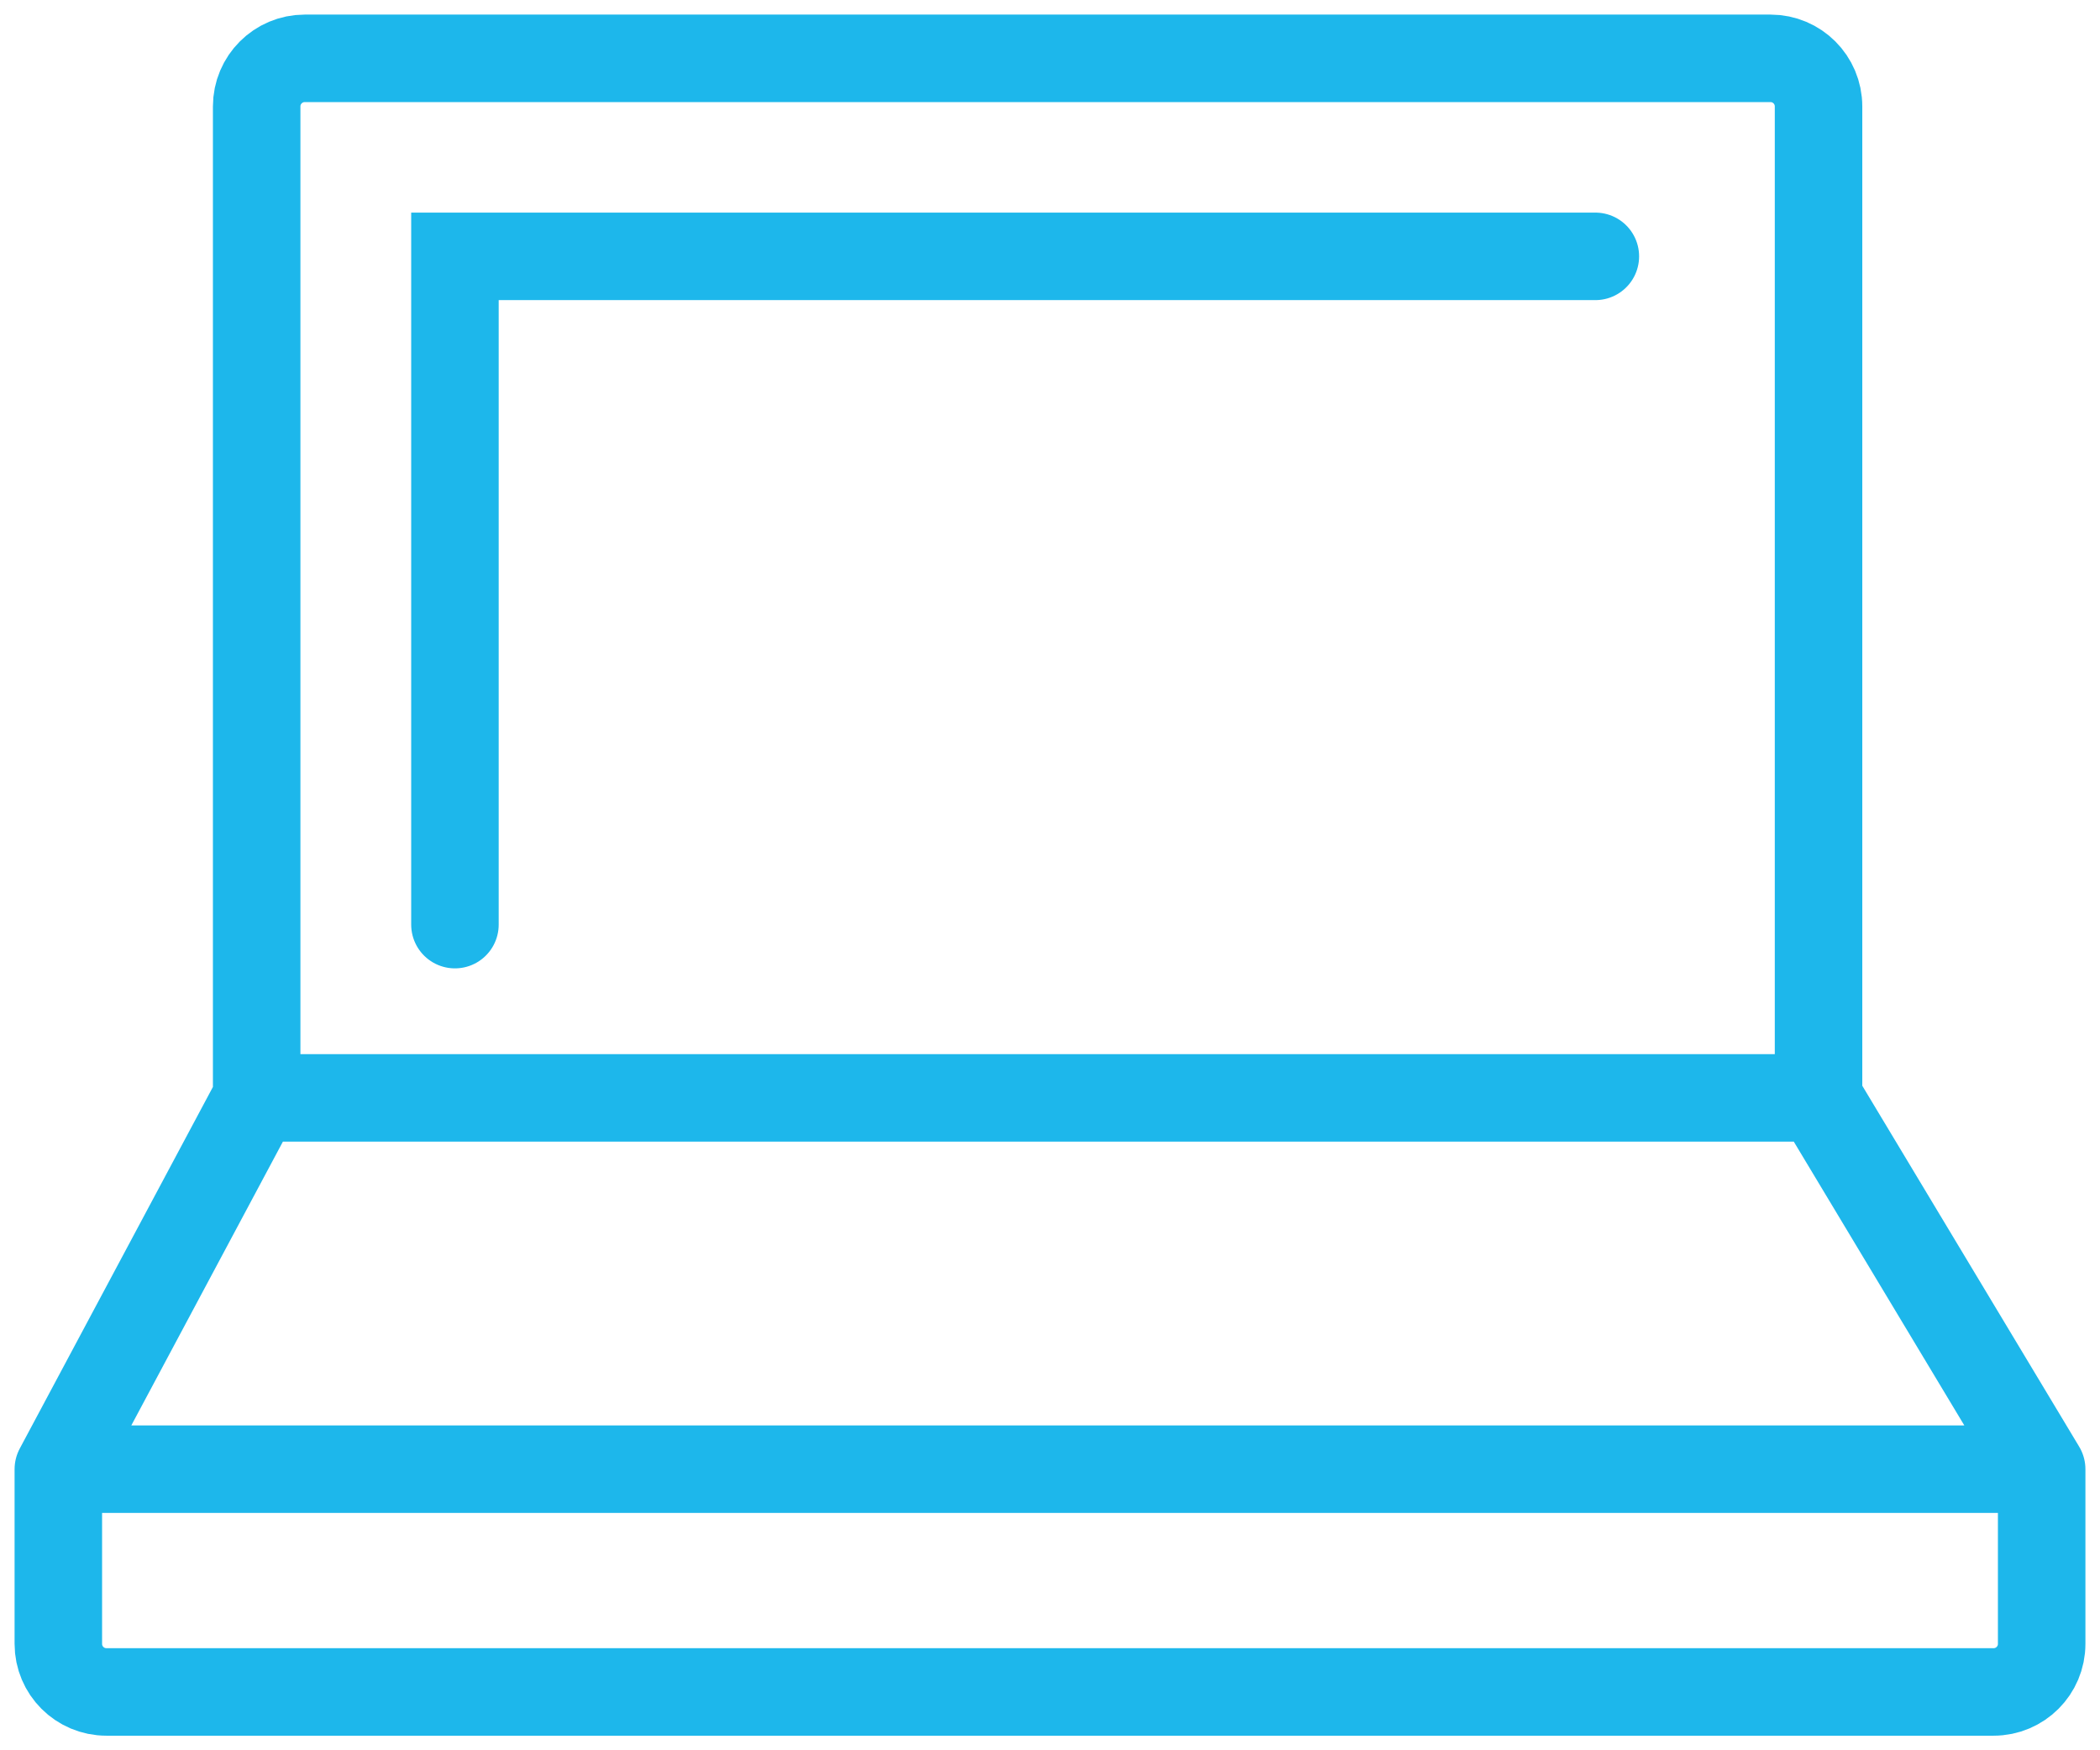
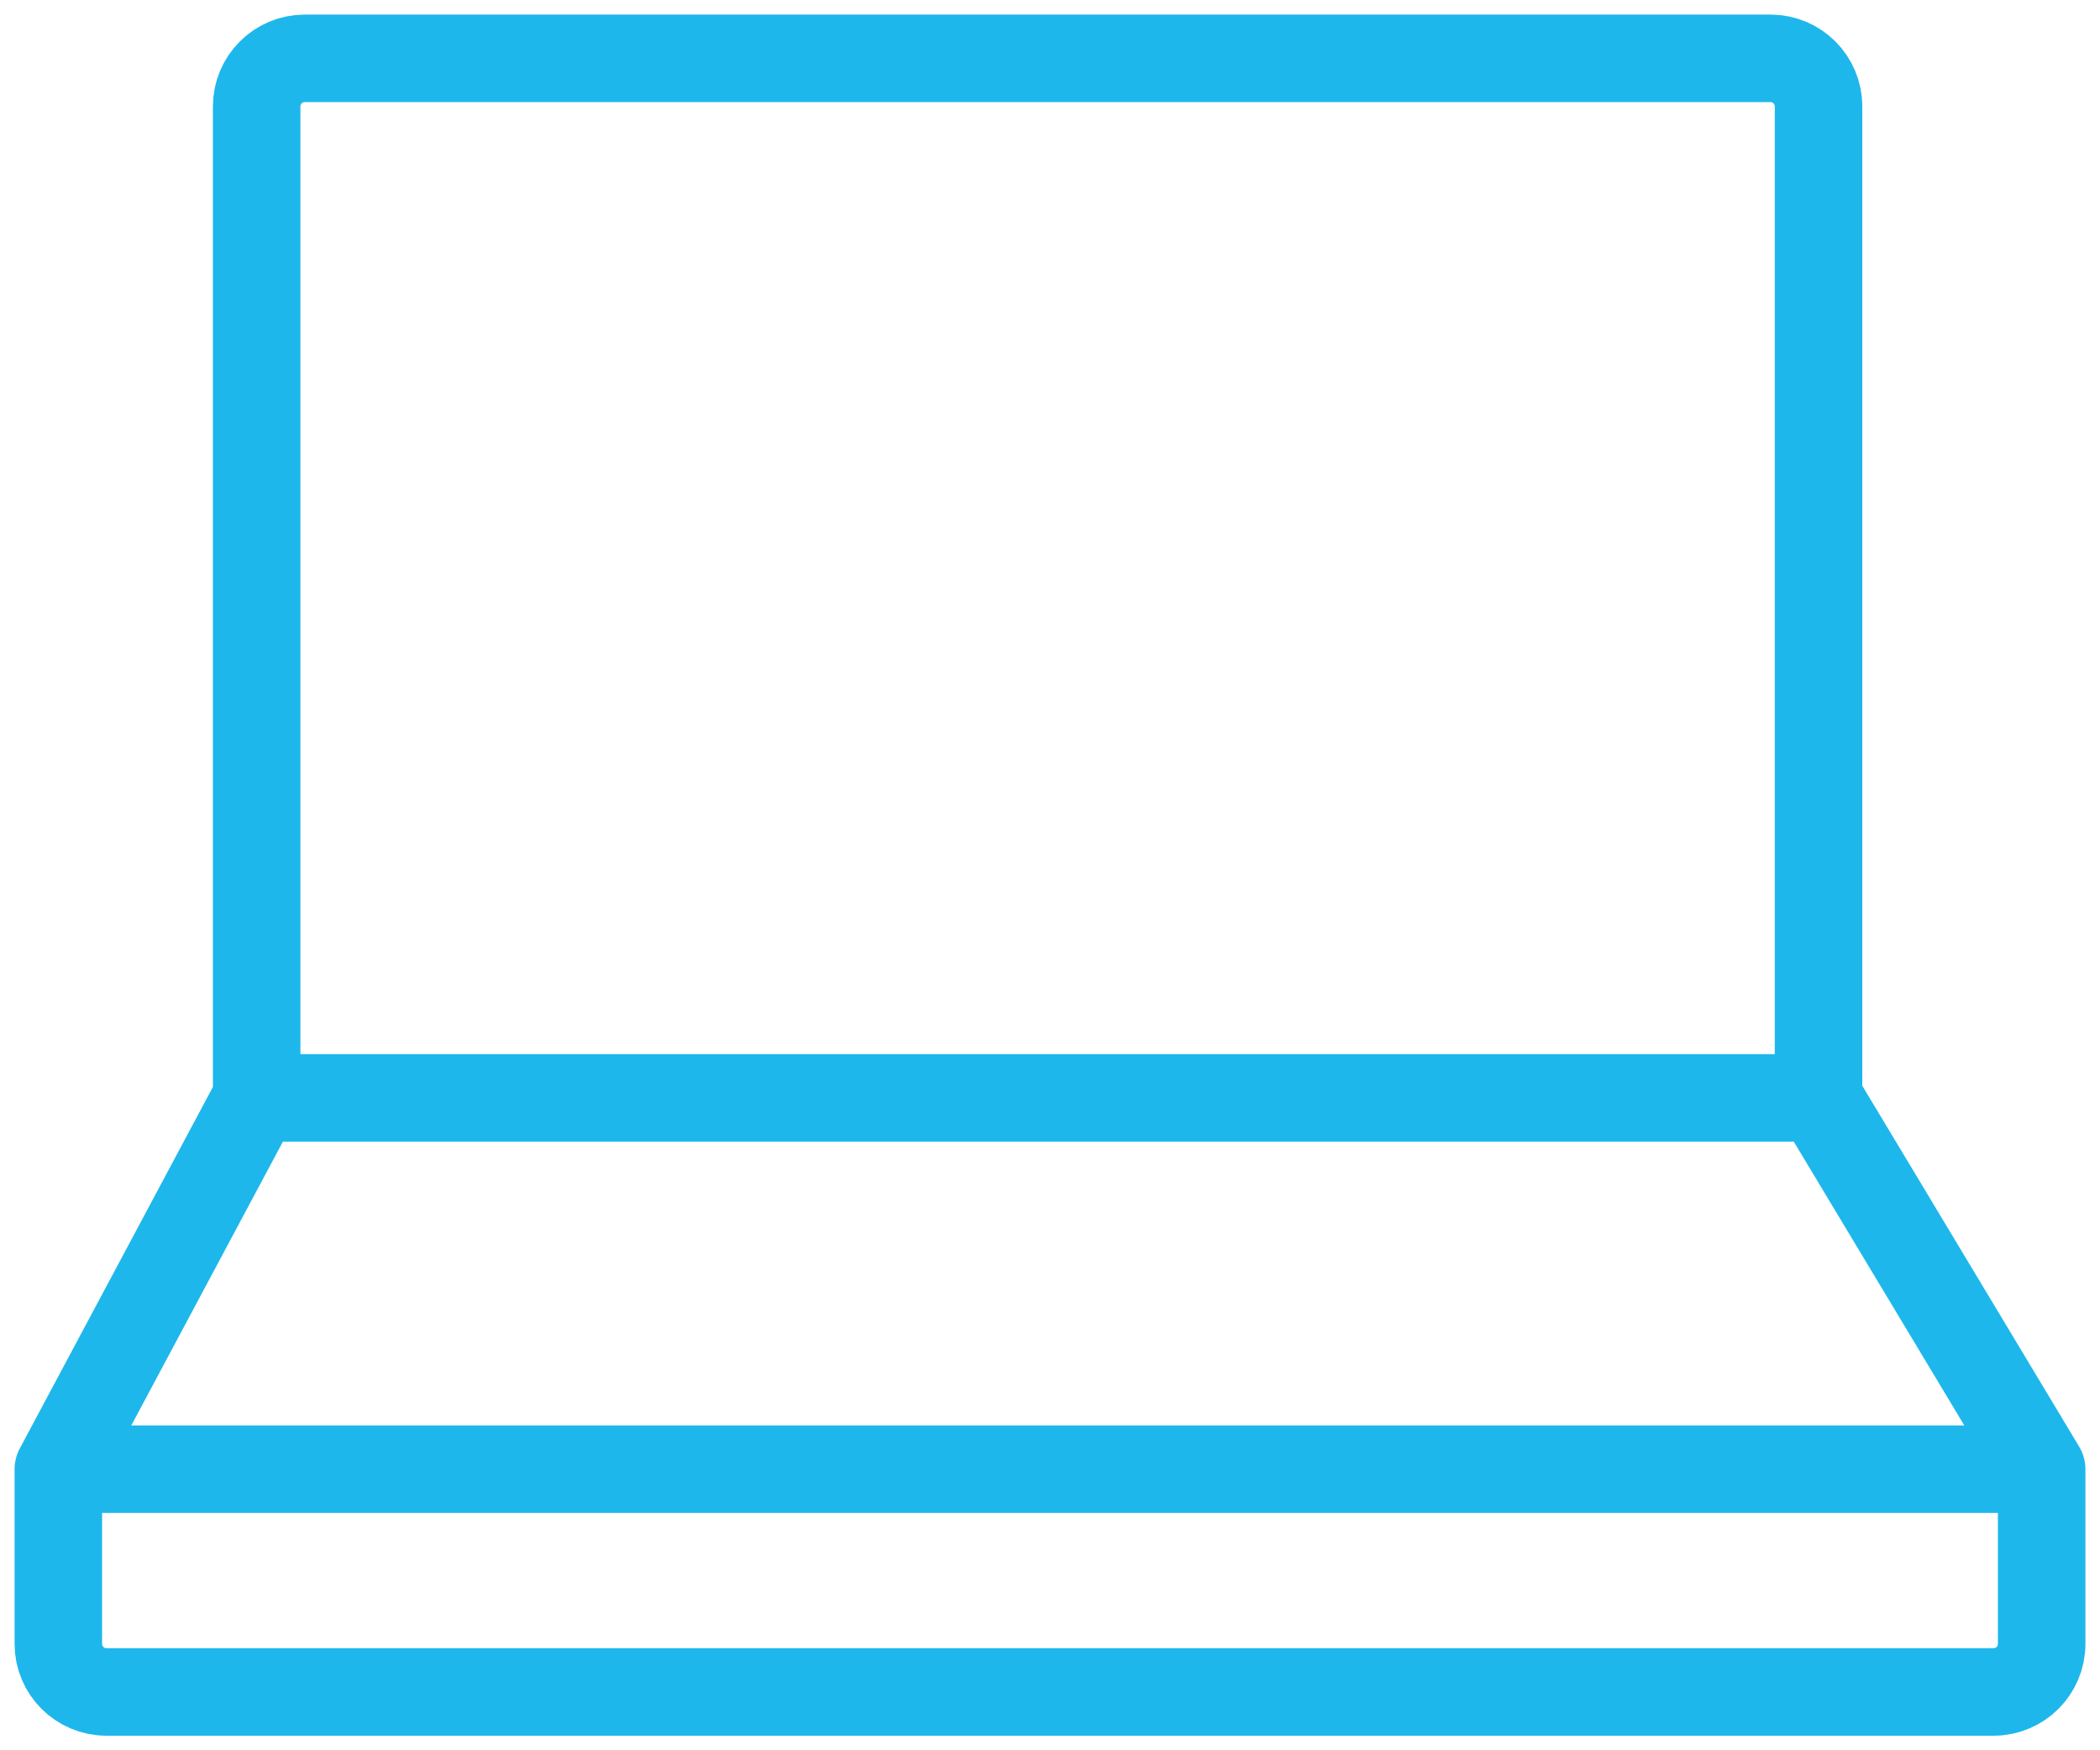
<svg xmlns="http://www.w3.org/2000/svg" width="36" height="30" viewBox="0 0 36 30" fill="none">
-   <path d="M27.349 4.394H7.799V15.848" stroke="#1DB7EB" stroke-width="1.5" stroke-linecap="round" />
  <path d="M31.175 18.818V1.824C31.175 1.369 30.806 1 30.352 1H5.224C4.769 1 4.4 1.369 4.4 1.824V18.818M31.175 18.818H4.4M31.175 18.818L35 25.182M4.4 18.818L1 25.182M1 25.182V28.177C1 28.631 1.369 29 1.824 29H34.176C34.631 29 35 28.631 35 28.177V25.182M1 25.182H35" stroke="#1DB7EB" stroke-width="1.5" stroke-linecap="round" />
</svg>